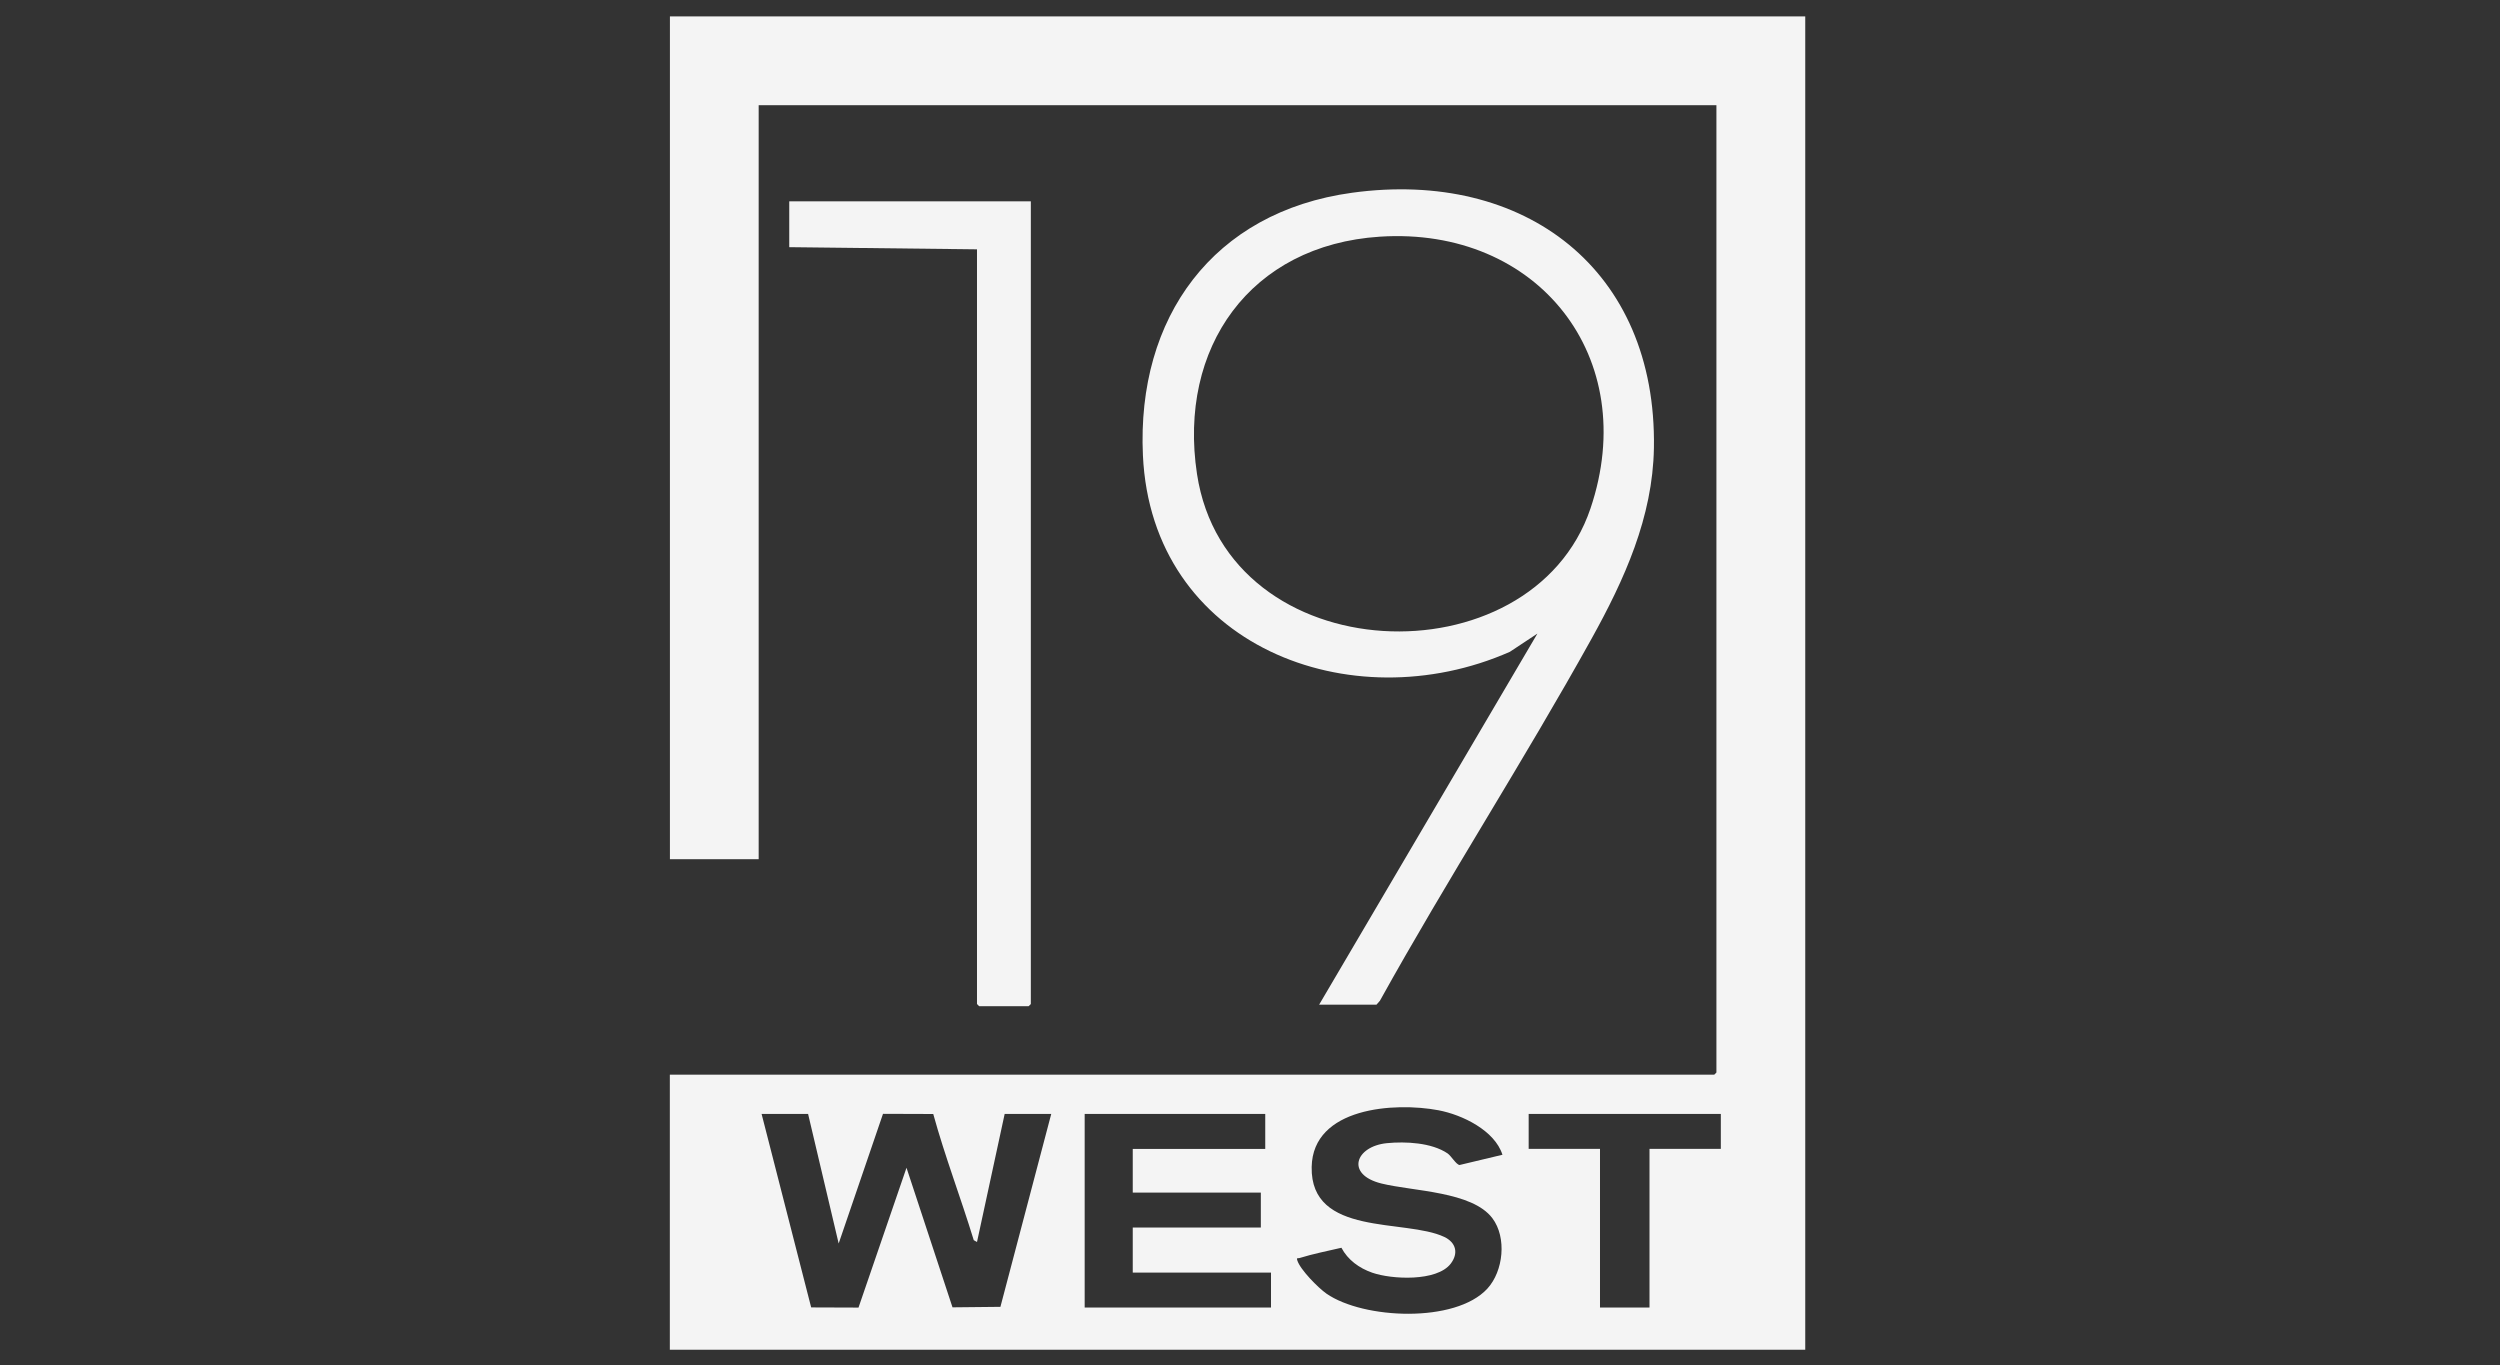
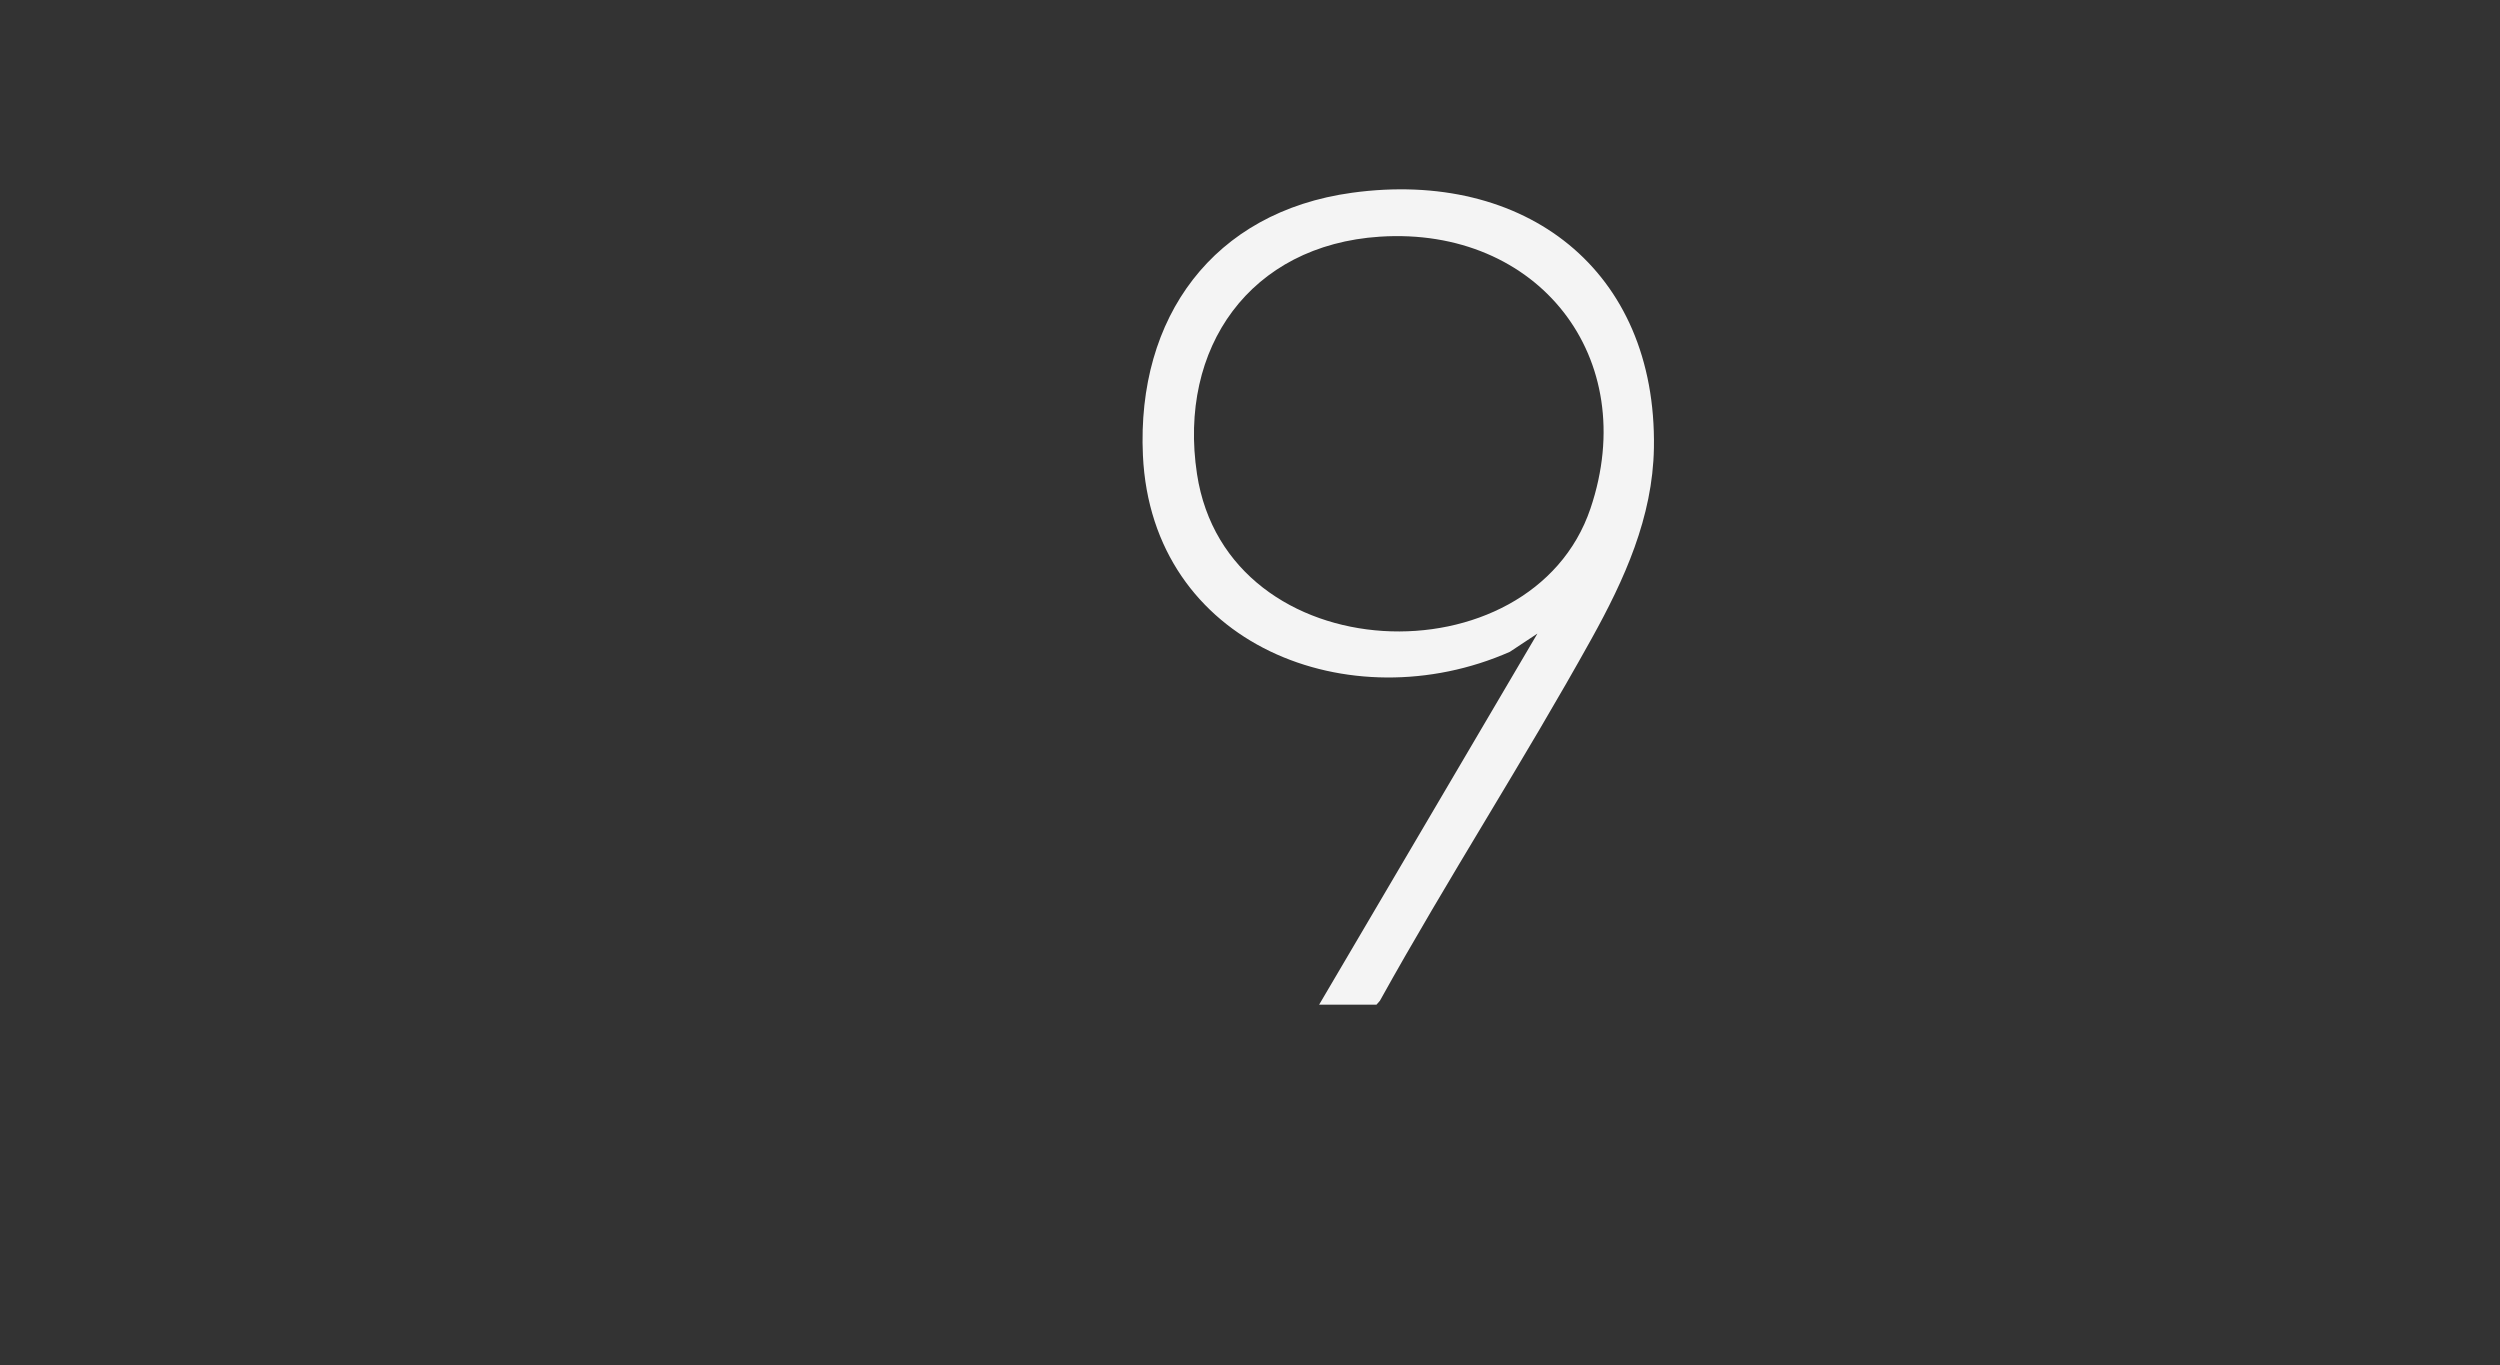
<svg xmlns="http://www.w3.org/2000/svg" id="logos" viewBox="0 0 300 163.8">
  <rect x="0" y="0" width="300" height="163.8" fill="#333333" stroke="none" />
  <defs>
    <style>
      .cls-1 {
        fill: #f4f4f4;
      }
    </style>
  </defs>
  <g>
    <path class="cls-1" d="M158.29,120.57l26.2-44.54-3.31,2.19c-19.11,8.42-42.98-.75-44.03-23.58-.76-16.54,8.41-29.22,25.1-31.51,20.72-2.84,36.58,9.23,36.22,30.63-.14,8.32-3.55,15.8-7.49,22.9-8.13,14.65-17.26,28.78-25.39,43.43l-.41.47h-6.9ZM165.59,28.4c-15.56,1.01-24.25,13.31-21.95,28.48,3.62,23.84,40.17,25.01,47.22,4.13,6.12-18.13-6.33-33.84-25.27-32.61Z" />
-     <path class="cls-1" d="M123.7,24.15v96.33s-.24.26-.26.26h-5.94s-.26-.24-.26-.26V29.92l-22.53-.26v-5.5h29Z" />
  </g>
-   <path class="cls-1" d="M216.63,1.97v160H80.38v-33.01h125.33s.26-.24.26-.26V12.62h-114.93v90.48h-10.65V1.97h136.24ZM180.29,138.56c-.93-2.91-4.82-4.79-7.68-5.33-5.25-.99-15.08-.36-15.21,6.81-.16,8.39,11.24,6.18,15.91,8.39,1.43.68,1.73,1.97.77,3.22-1.67,2.16-7.08,1.89-9.42,1.07-1.57-.55-2.92-1.53-3.69-2.99-1.68.39-3.4.73-5.05,1.24-.15.05-.36-.09-.25.26.34,1.12,2.51,3.31,3.51,4.01,4.44,3.07,15.45,3.56,19.29-.59,1.95-2.11,2.36-6.16.61-8.47-2.43-3.22-9.51-3.22-13.31-4.16-4.35-1.08-3.12-4.46.65-4.84,2.25-.22,5.37-.07,7.29,1.23.44.3,1.03,1.35,1.44,1.39l5.15-1.23ZM96.98,133.67h-5.59l5.95,23.22,5.68.02,5.76-16.78,5.52,16.75,5.75-.06,6.1-23.15h-5.59l-3.32,15.37-.39-.22c-1.55-5.07-3.46-10.05-4.86-15.14l-6.03-.02-5.32,15.56-3.67-15.55ZM151.82,133.67h-21.66v23.23h22.36v-4.19h-16.59v-5.41h15.37v-4.19h-15.37v-5.24h15.9v-4.19ZM206.5,133.67h-23.06v4.19h8.56v19.04h5.94v-19.04h8.56v-4.19Z" />
</svg>